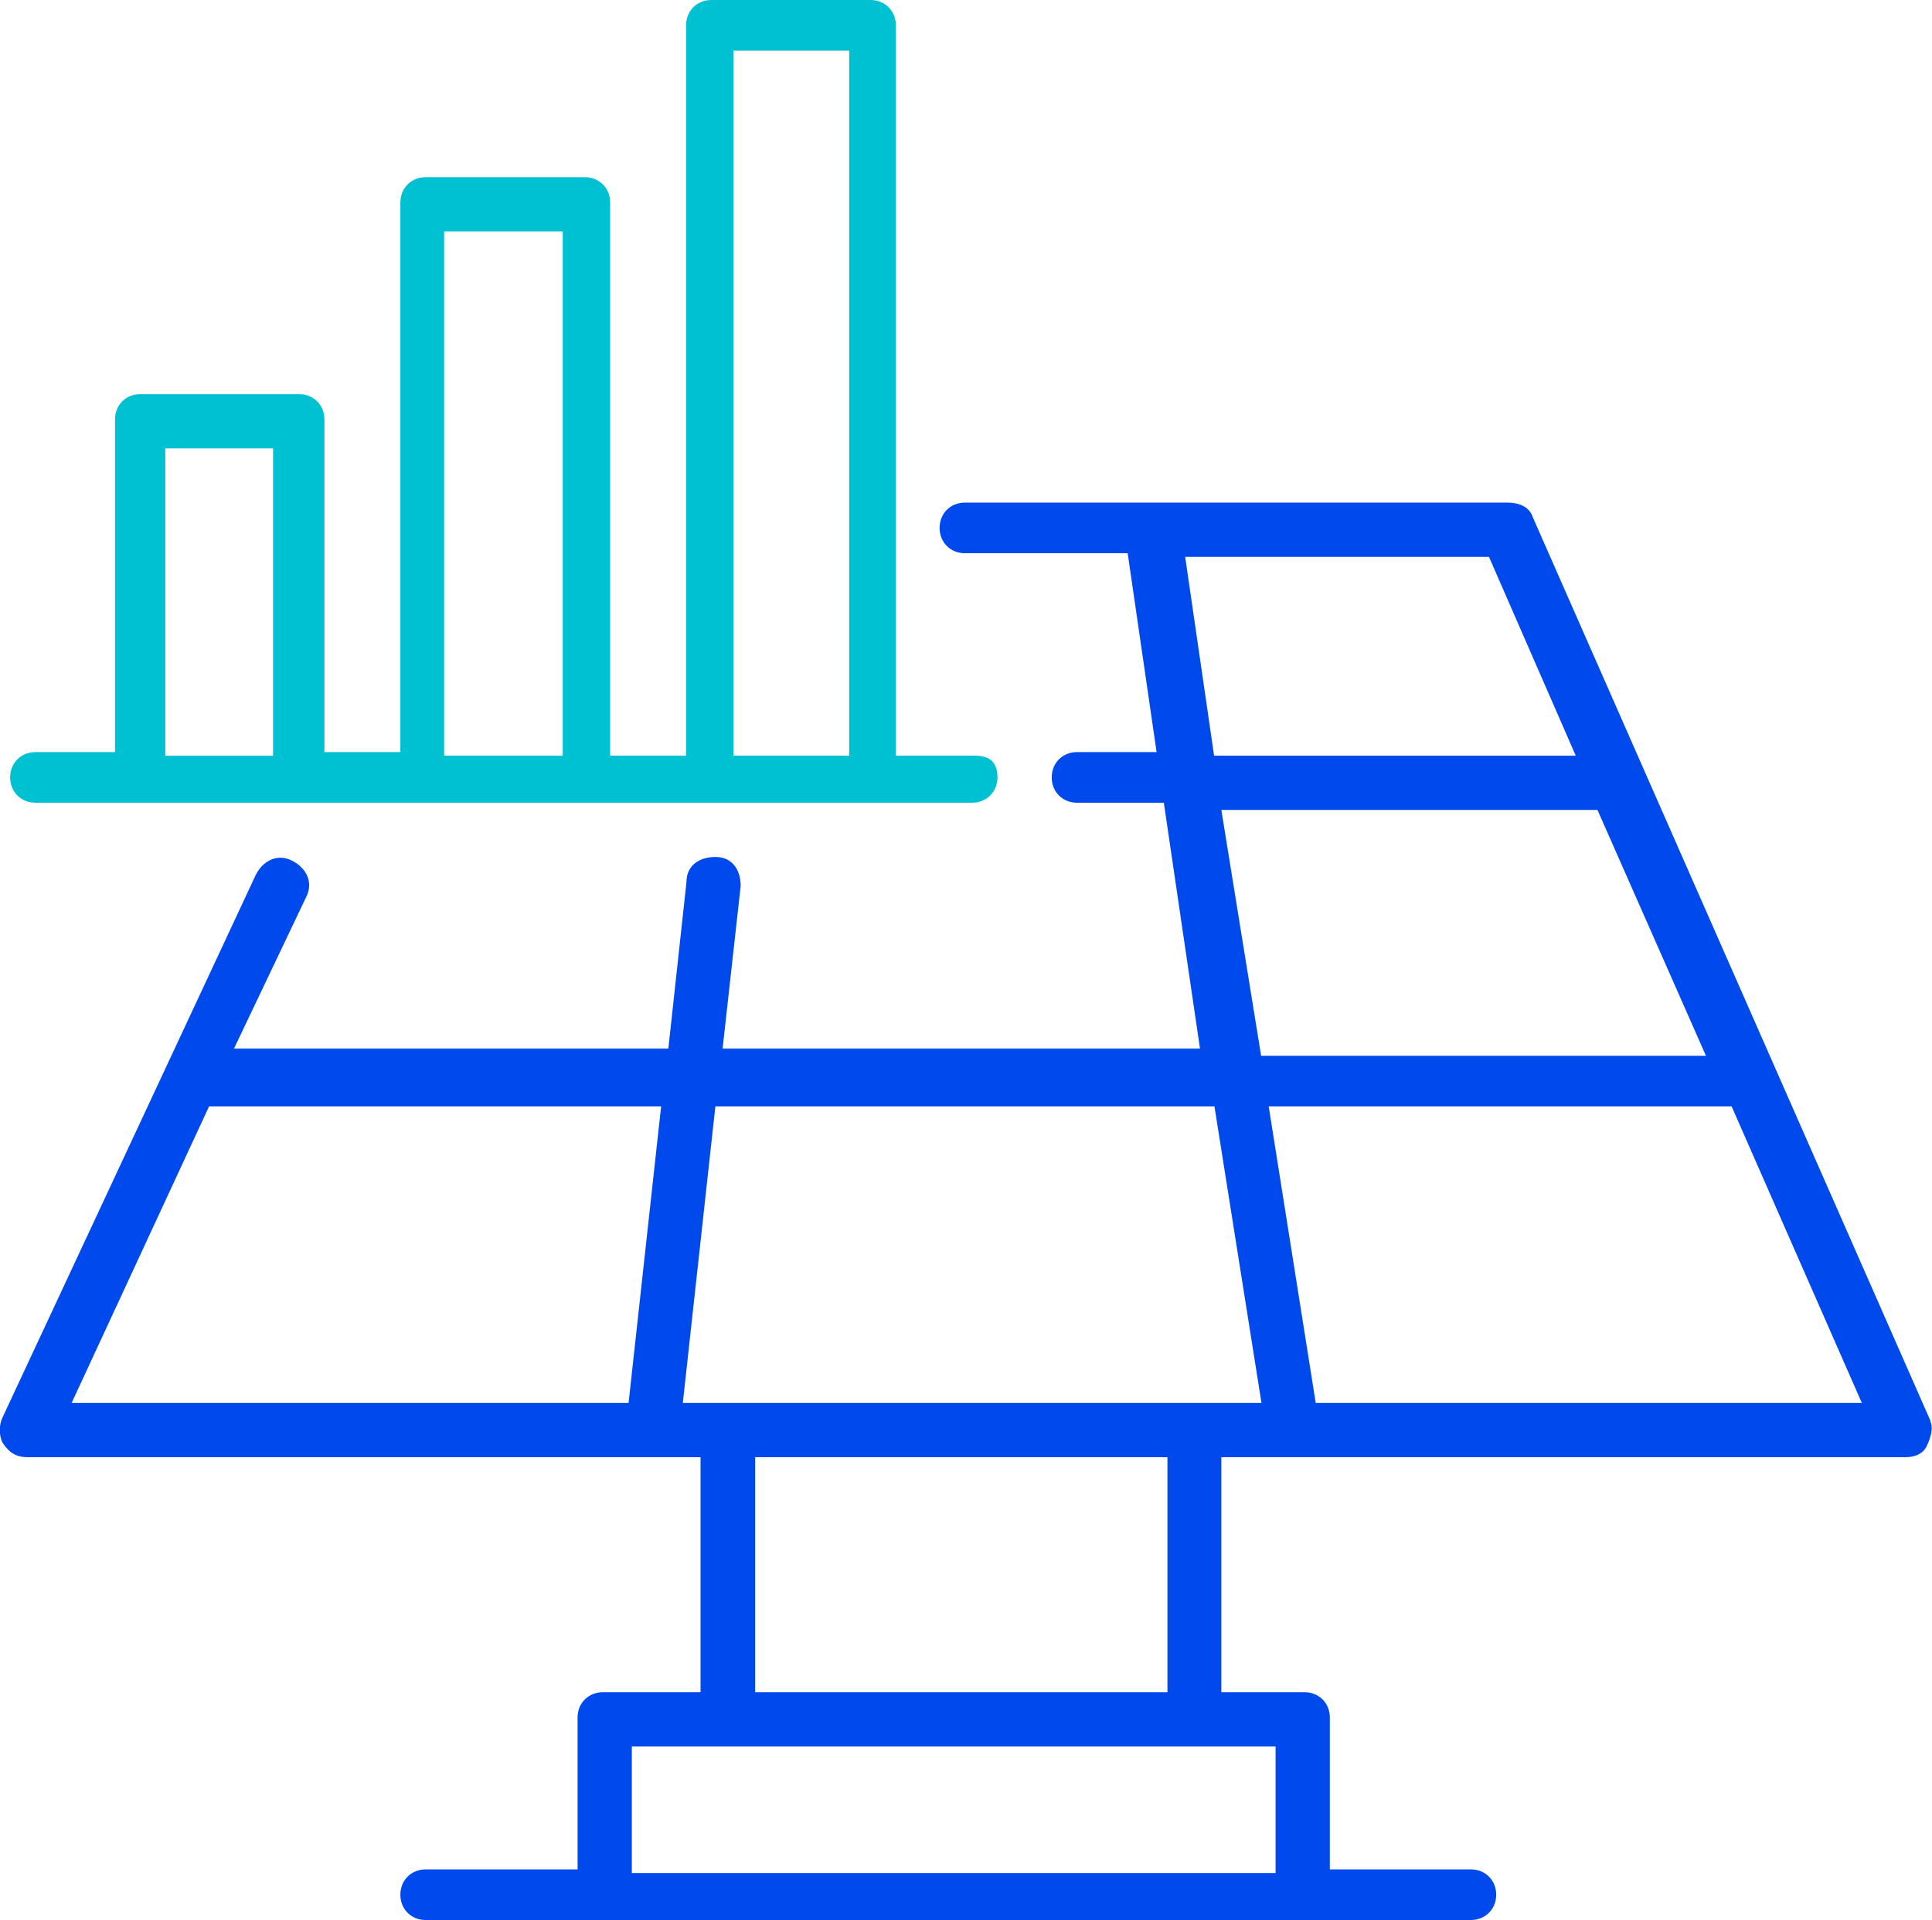
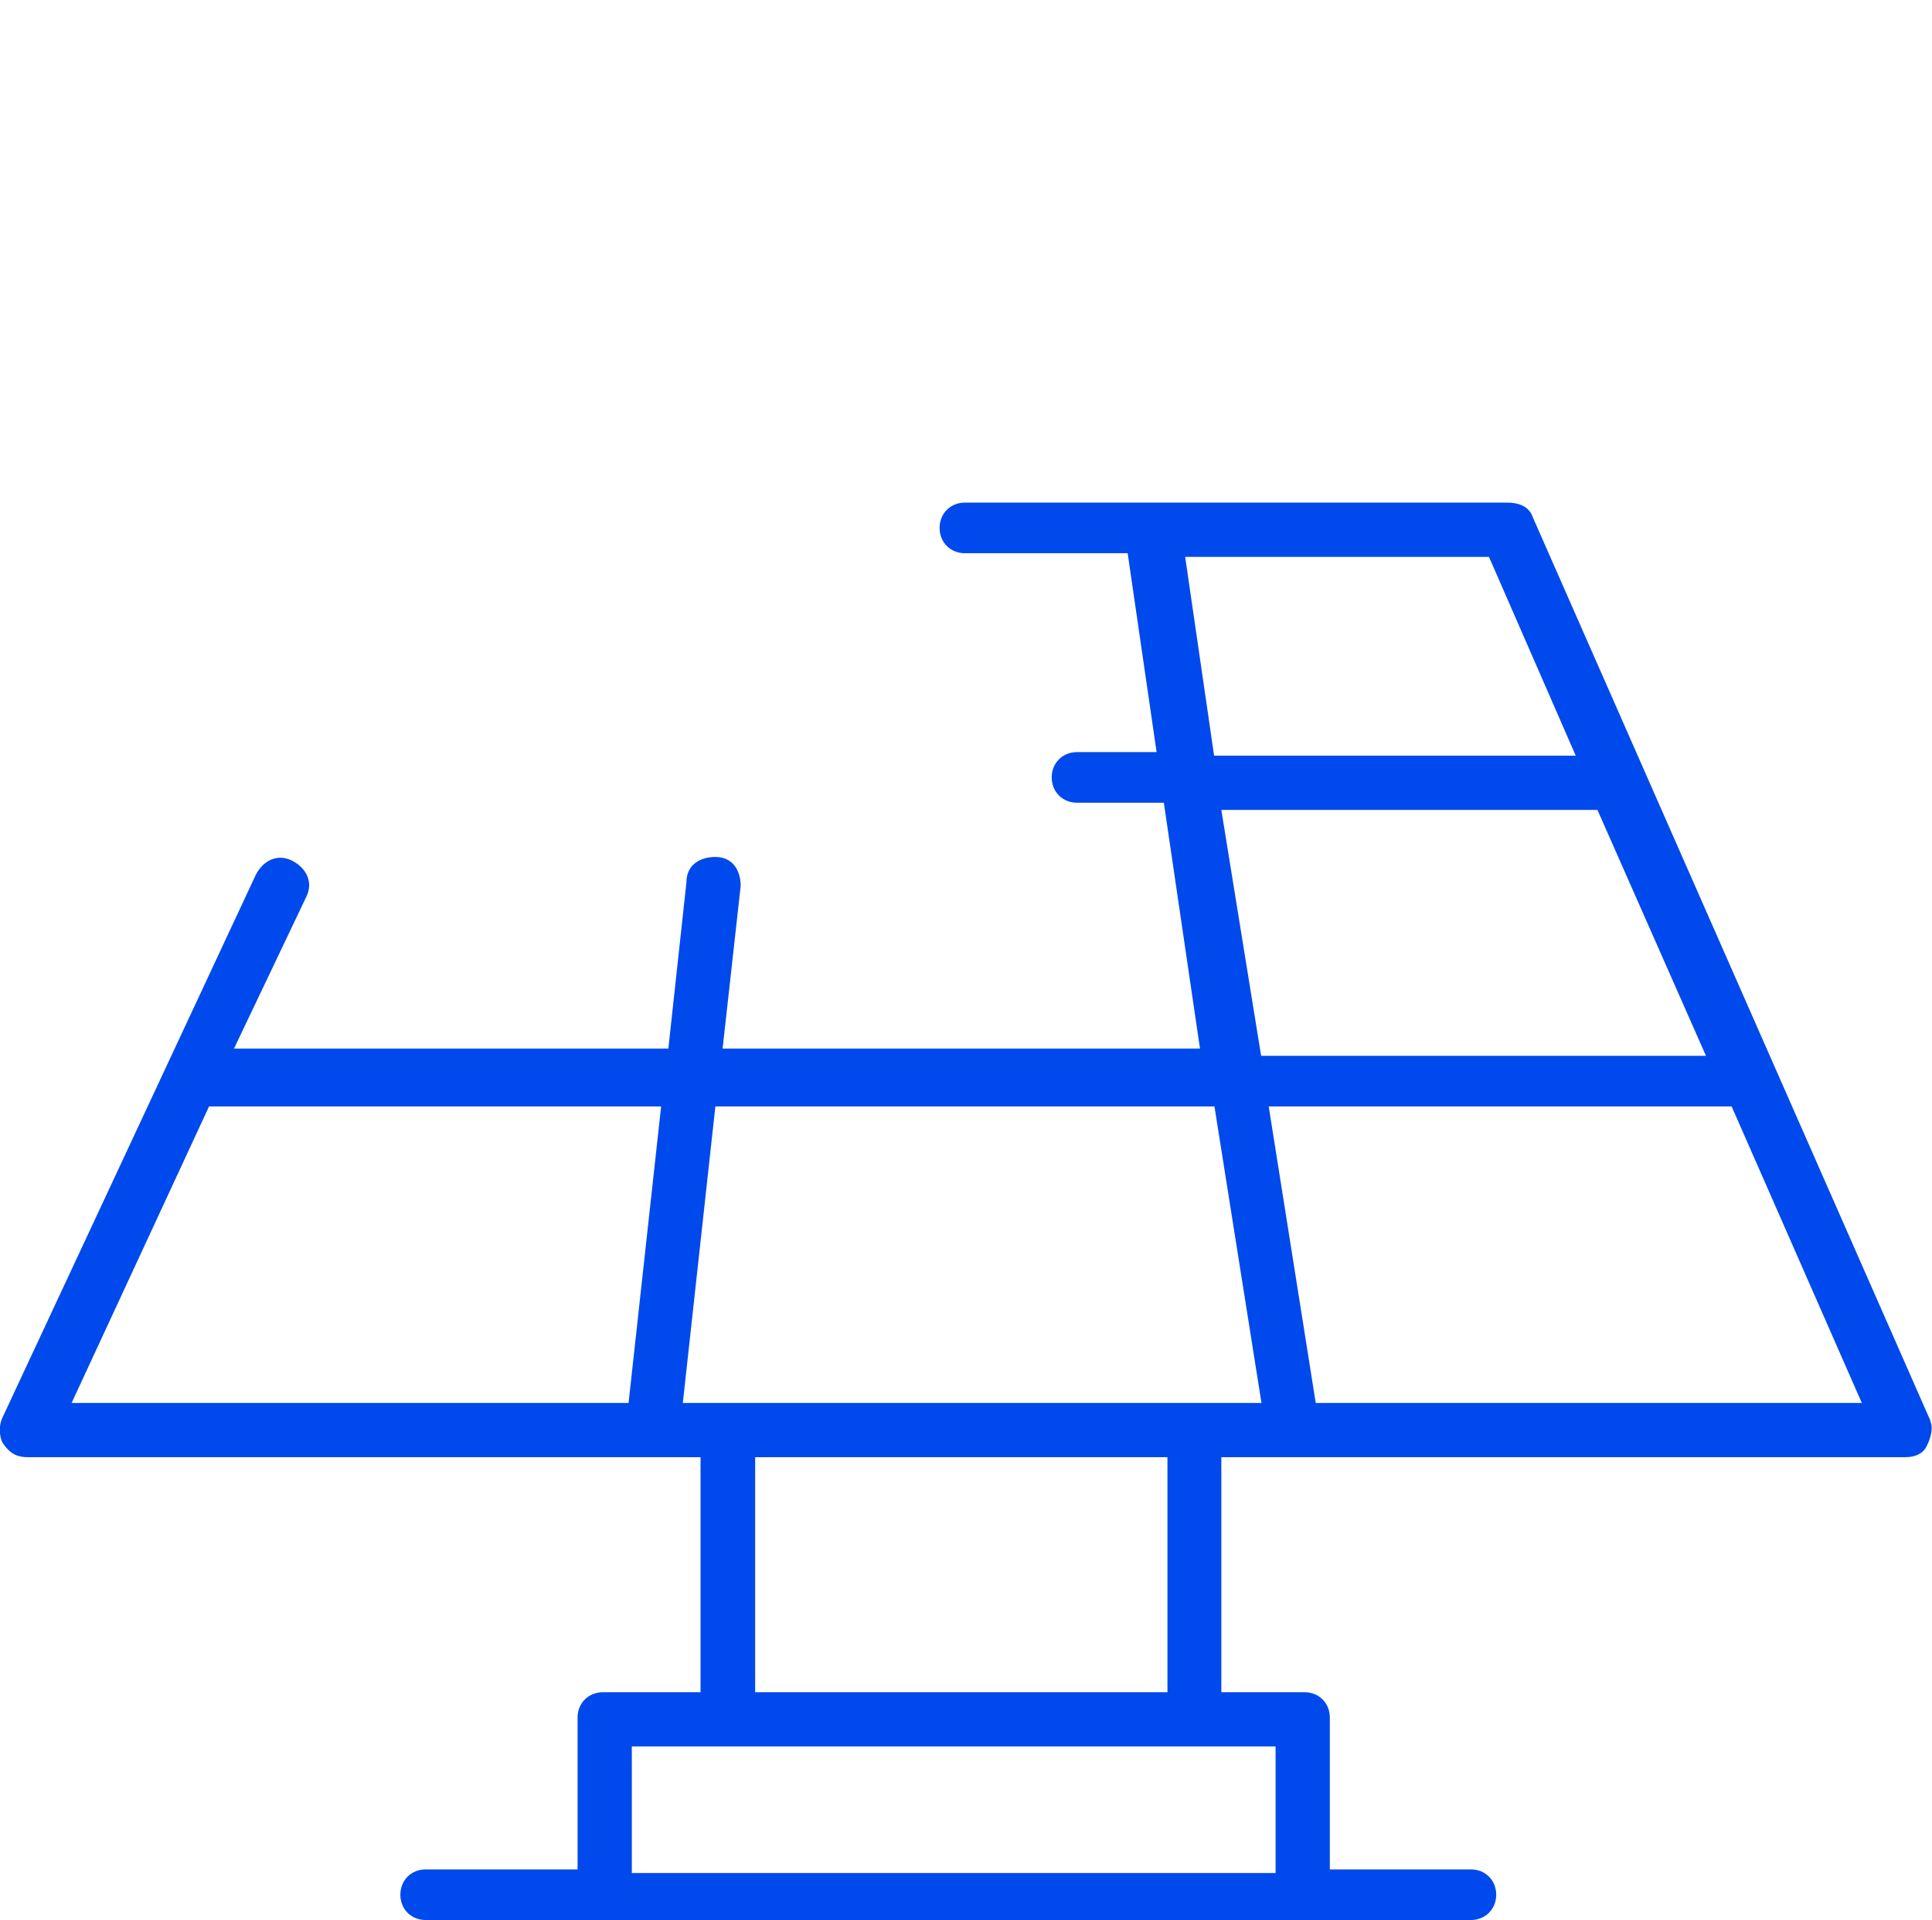
<svg xmlns="http://www.w3.org/2000/svg" id="Ebene_1" data-name="Ebene 1" viewBox="0 0 53.42 53.1">
  <defs>
    <style>
      .cls-1 {
        fill: #0049ec;
      }

      .cls-2 {
        fill: #00c1d2;
      }
    </style>
  </defs>
  <path class="cls-1" d="M53.38,39.3l-11-25c-.1-.3-.4-.4-.7-.4h-15c-.4,0-.7.3-.7.7s.3.7.7.7h4.5l.8,5.5h-2.2c-.4,0-.7.3-.7.7s.3.7.7.7h2.4l1,6.8h-13.2l.5-4.5c0-.4-.2-.8-.7-.8-.4,0-.8.2-.8.7l-.5,4.6H6.47l2-4.2c.2-.4,0-.8-.4-1s-.8,0-1,.4L.07,39.2c-.1.2-.1.5,0,.7.2.3.4.4.7.4h18.6v6.5h-2.7c-.4,0-.7.3-.7.7v4.2h-4.2c-.4,0-.7.3-.7.7s.3.7.7.7h28.9c.4,0,.7-.3.7-.7s-.3-.7-.7-.7h-3.9v-4.2c0-.4-.3-.7-.7-.7h-2.3v-6.5h18.9c.3,0,.5-.1.6-.3.1-.2.2-.5.1-.7ZM17.38,38.8H1.98l3.8-8.2h12.5l-.9,8.2ZM32.77,15.4h8.4l2.4,5.5h-10l-.8-5.5ZM35.27,48.3v3.5h-17.8v-3.5h17.8ZM20.88,46.8v-6.5h11.4v6.5h-11.4ZM18.88,38.8l.9-8.2h13.8l1.3,8.2h-16ZM33.77,22.4h10.4l3,6.8h-12.3l-1.1-6.8ZM36.38,38.8l-1.3-8.2h12.8l3.6,8.2h-15.1Z" />
-   <path class="cls-2" d="M26.97,20.9h-2.2V.7c0-.4-.3-.7-.7-.7h-4.4c-.4,0-.7.3-.7.7v20.2h-2.1V5.6c0-.4-.3-.7-.7-.7h-4.4c-.4,0-.7.3-.7.7v15.2h-2.1v-9.2c0-.4-.3-.7-.7-.7H3.88c-.4,0-.7.3-.7.7v9.2H.98c-.4,0-.7.3-.7.7s.3.7.7.7h25.9c.4,0,.7-.3.7-.7s-.2-.6-.6-.6ZM20.28,1.4h3.2v19.5h-3.2V1.4ZM12.38,6.4h3.18v14.5h-3.28V6.4h.1ZM4.57,12.4h2.98v8.5h-2.98v-8.5Z" />
</svg>